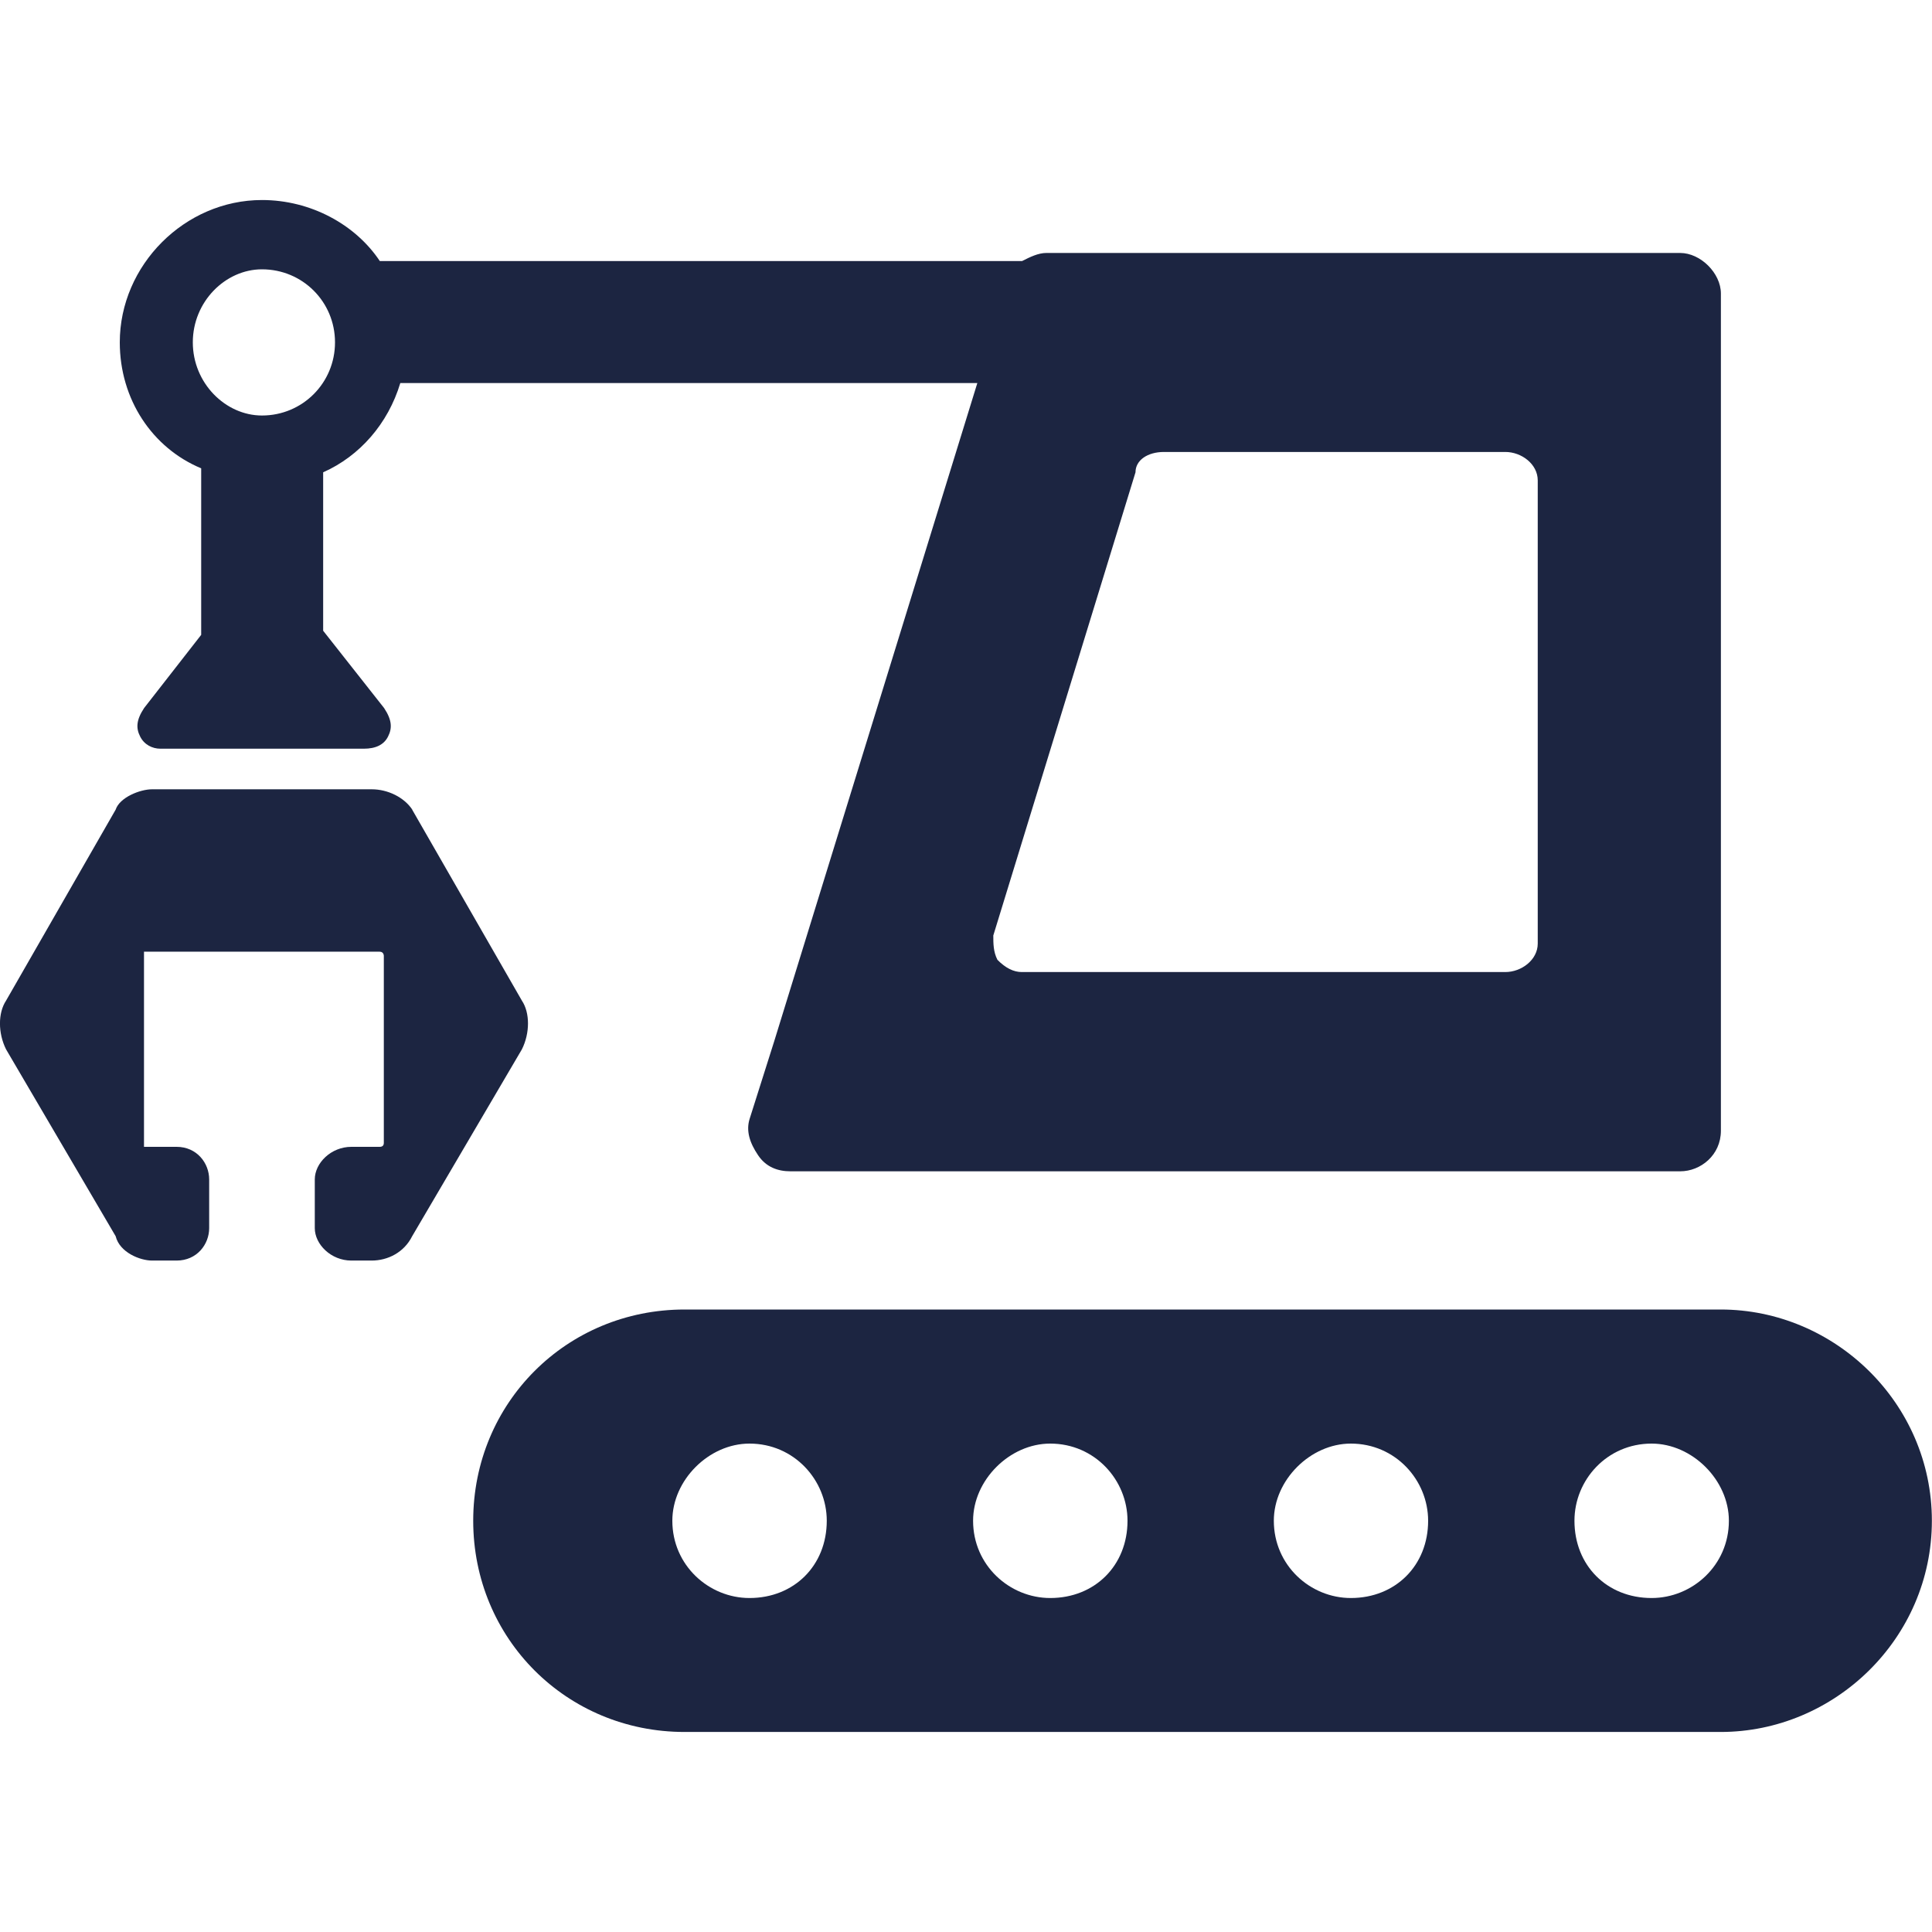
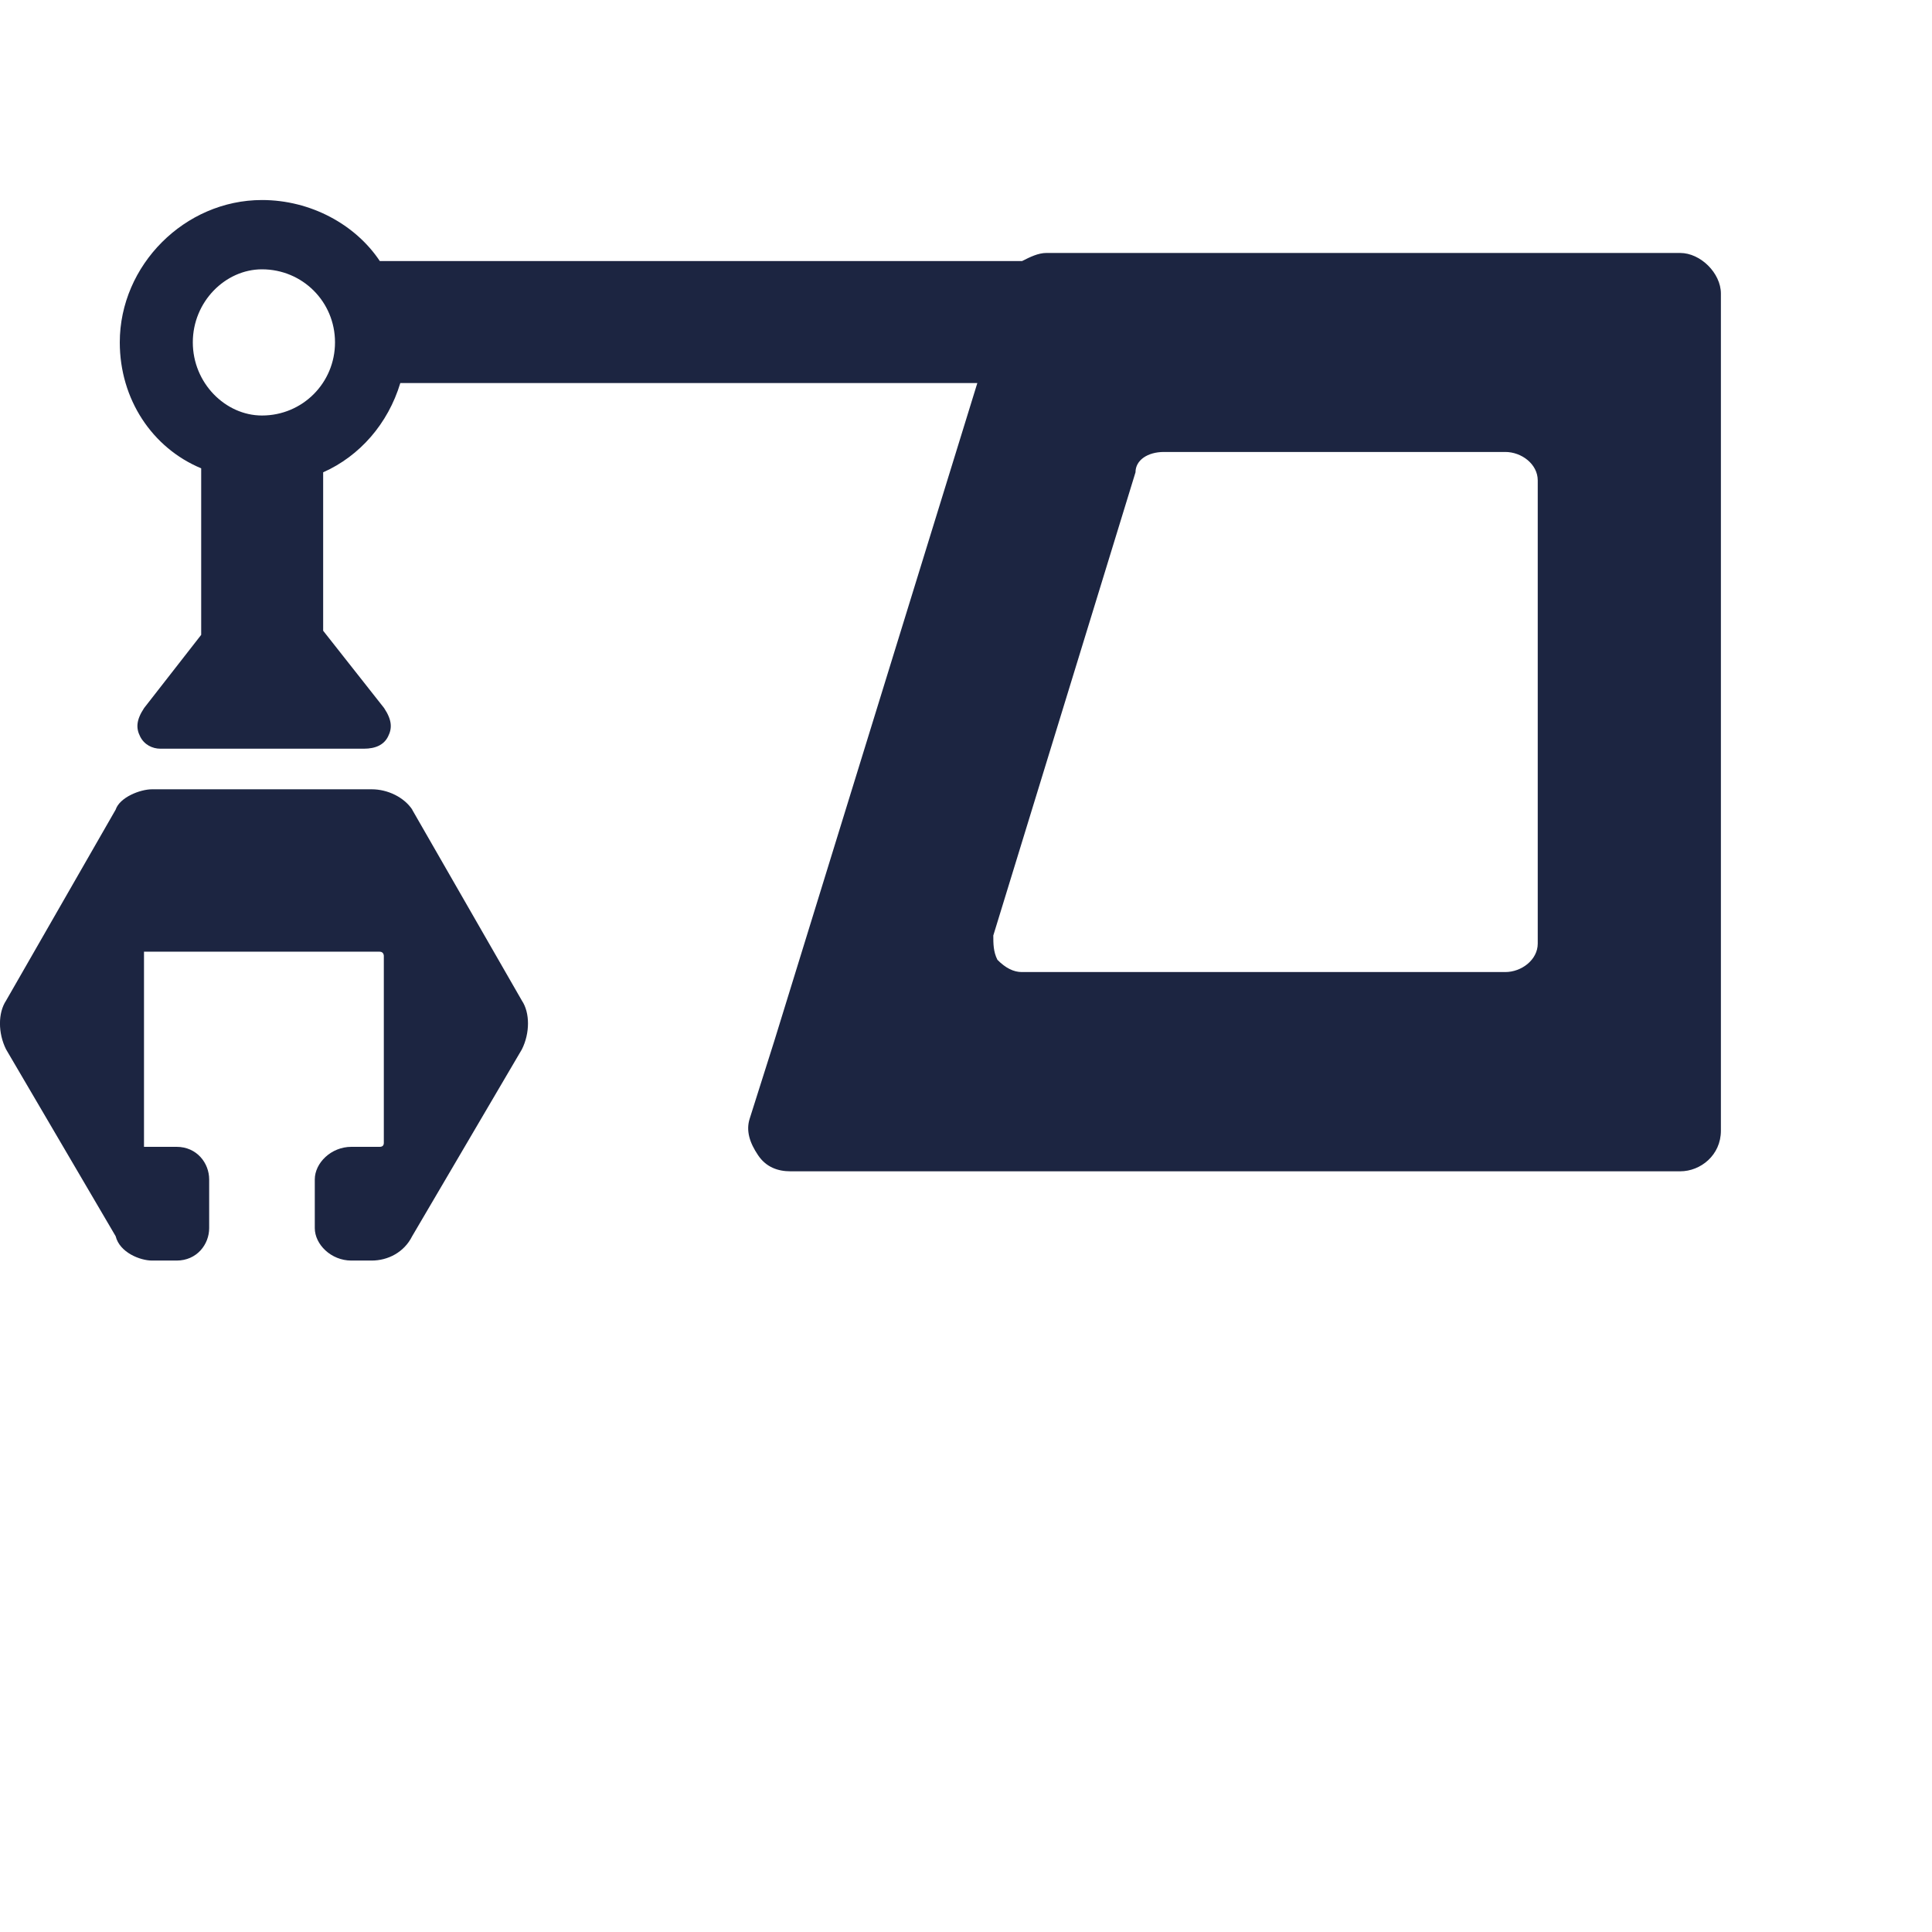
<svg xmlns="http://www.w3.org/2000/svg" id="Capa_1" viewBox="0 0 150 150">
  <defs>
    <style>.cls-1{fill:#1c2541;fill-rule:evenodd;}</style>
  </defs>
  <path class="cls-1" d="m20.34,32.26c-2.84,0-5.37-2.52-5.37-5.68s2.53-5.67,5.37-5.67c3.15,0,5.67,2.52,5.67,5.67s-2.52,5.68-5.67,5.68h0Zm99.05,41c0,1.26-1.26,2.21-2.52,2.21h-37.54c-.63,0-1.26-.31-1.89-.95-.32-.63-.32-1.26-.32-1.89l11.04-35.96c0-.95.95-1.58,2.21-1.58h26.5c1.26,0,2.52.94,2.52,2.21v35.96Zm-40.06-52.99H29.49c-1.89-2.84-5.37-4.74-9.15-4.74-6,0-11.04,5.06-11.04,11.05,0,4.42,2.52,8.2,6.32,9.78v12.93l-4.43,5.68c-.63.95-.63,1.58-.31,2.21.31.63.94.95,1.58.95h15.78c.95,0,1.58-.32,1.89-.95.32-.63.32-1.26-.31-2.21l-4.73-6v-12.3c2.84-1.26,5.04-3.78,5.99-6.93h44.8l-15.77,51.1-1.9,6c-.31.95,0,1.89.64,2.84.63.95,1.56,1.26,2.52,1.26h69.08c1.59,0,3.16-1.26,3.16-3.15V22.79c0-1.58-1.58-3.15-3.16-3.15h-49.21c-.63,0-1.26.31-1.89.63h0Z" />
  <path class="cls-1" d="m32.01,62.86c-.63-.95-1.89-1.58-3.15-1.58H11.81c-.94,0-2.52.63-2.83,1.58L.47,77.69c-.63.95-.63,2.52,0,3.78l8.51,14.51c.31,1.26,1.89,1.89,2.83,1.89h1.9c1.58,0,2.53-1.26,2.53-2.52v-3.78c0-1.26-.95-2.53-2.53-2.53h-2.53v-15.15h18.3c.32,0,.32.32.32.32v14.52q0,.31-.32.31h-2.2c-1.58,0-2.84,1.26-2.84,2.53v3.78c0,1.26,1.26,2.52,2.84,2.52h1.57c1.26,0,2.52-.63,3.15-1.89l8.52-14.51c.63-1.26.63-2.84,0-3.78l-8.52-14.83Z" />
-   <path class="cls-1" d="m128.23,124.07c-3.47,0-5.99-2.53-5.99-6,0-3.16,2.52-5.99,5.99-5.99,3.16,0,6,2.84,6,5.99,0,3.47-2.84,6-6,6h0Zm-23.35,0c-3.15,0-5.98-2.53-5.98-6,0-3.16,2.84-5.99,5.98-5.99,3.47,0,6,2.84,6,5.99,0,3.47-2.53,6-6,6h0Zm-23.34,0c-3.15,0-5.99-2.53-5.99-6,0-3.16,2.84-5.99,5.99-5.99,3.47,0,6,2.84,6,5.99,0,3.47-2.53,6-6,6h0Zm-23.35,0c-3.15,0-5.99-2.53-5.99-6,0-3.16,2.84-5.99,5.99-5.99,3.47,0,6,2.84,6,5.99,0,3.47-2.53,6-6,6h0Zm75.41-22.4H53.15c-9.16,0-16.41,7.25-16.41,16.4s7.25,16.4,16.41,16.4h80.44c8.84,0,16.4-7.25,16.4-16.4s-7.56-16.4-16.4-16.4h0Z" />
</svg>